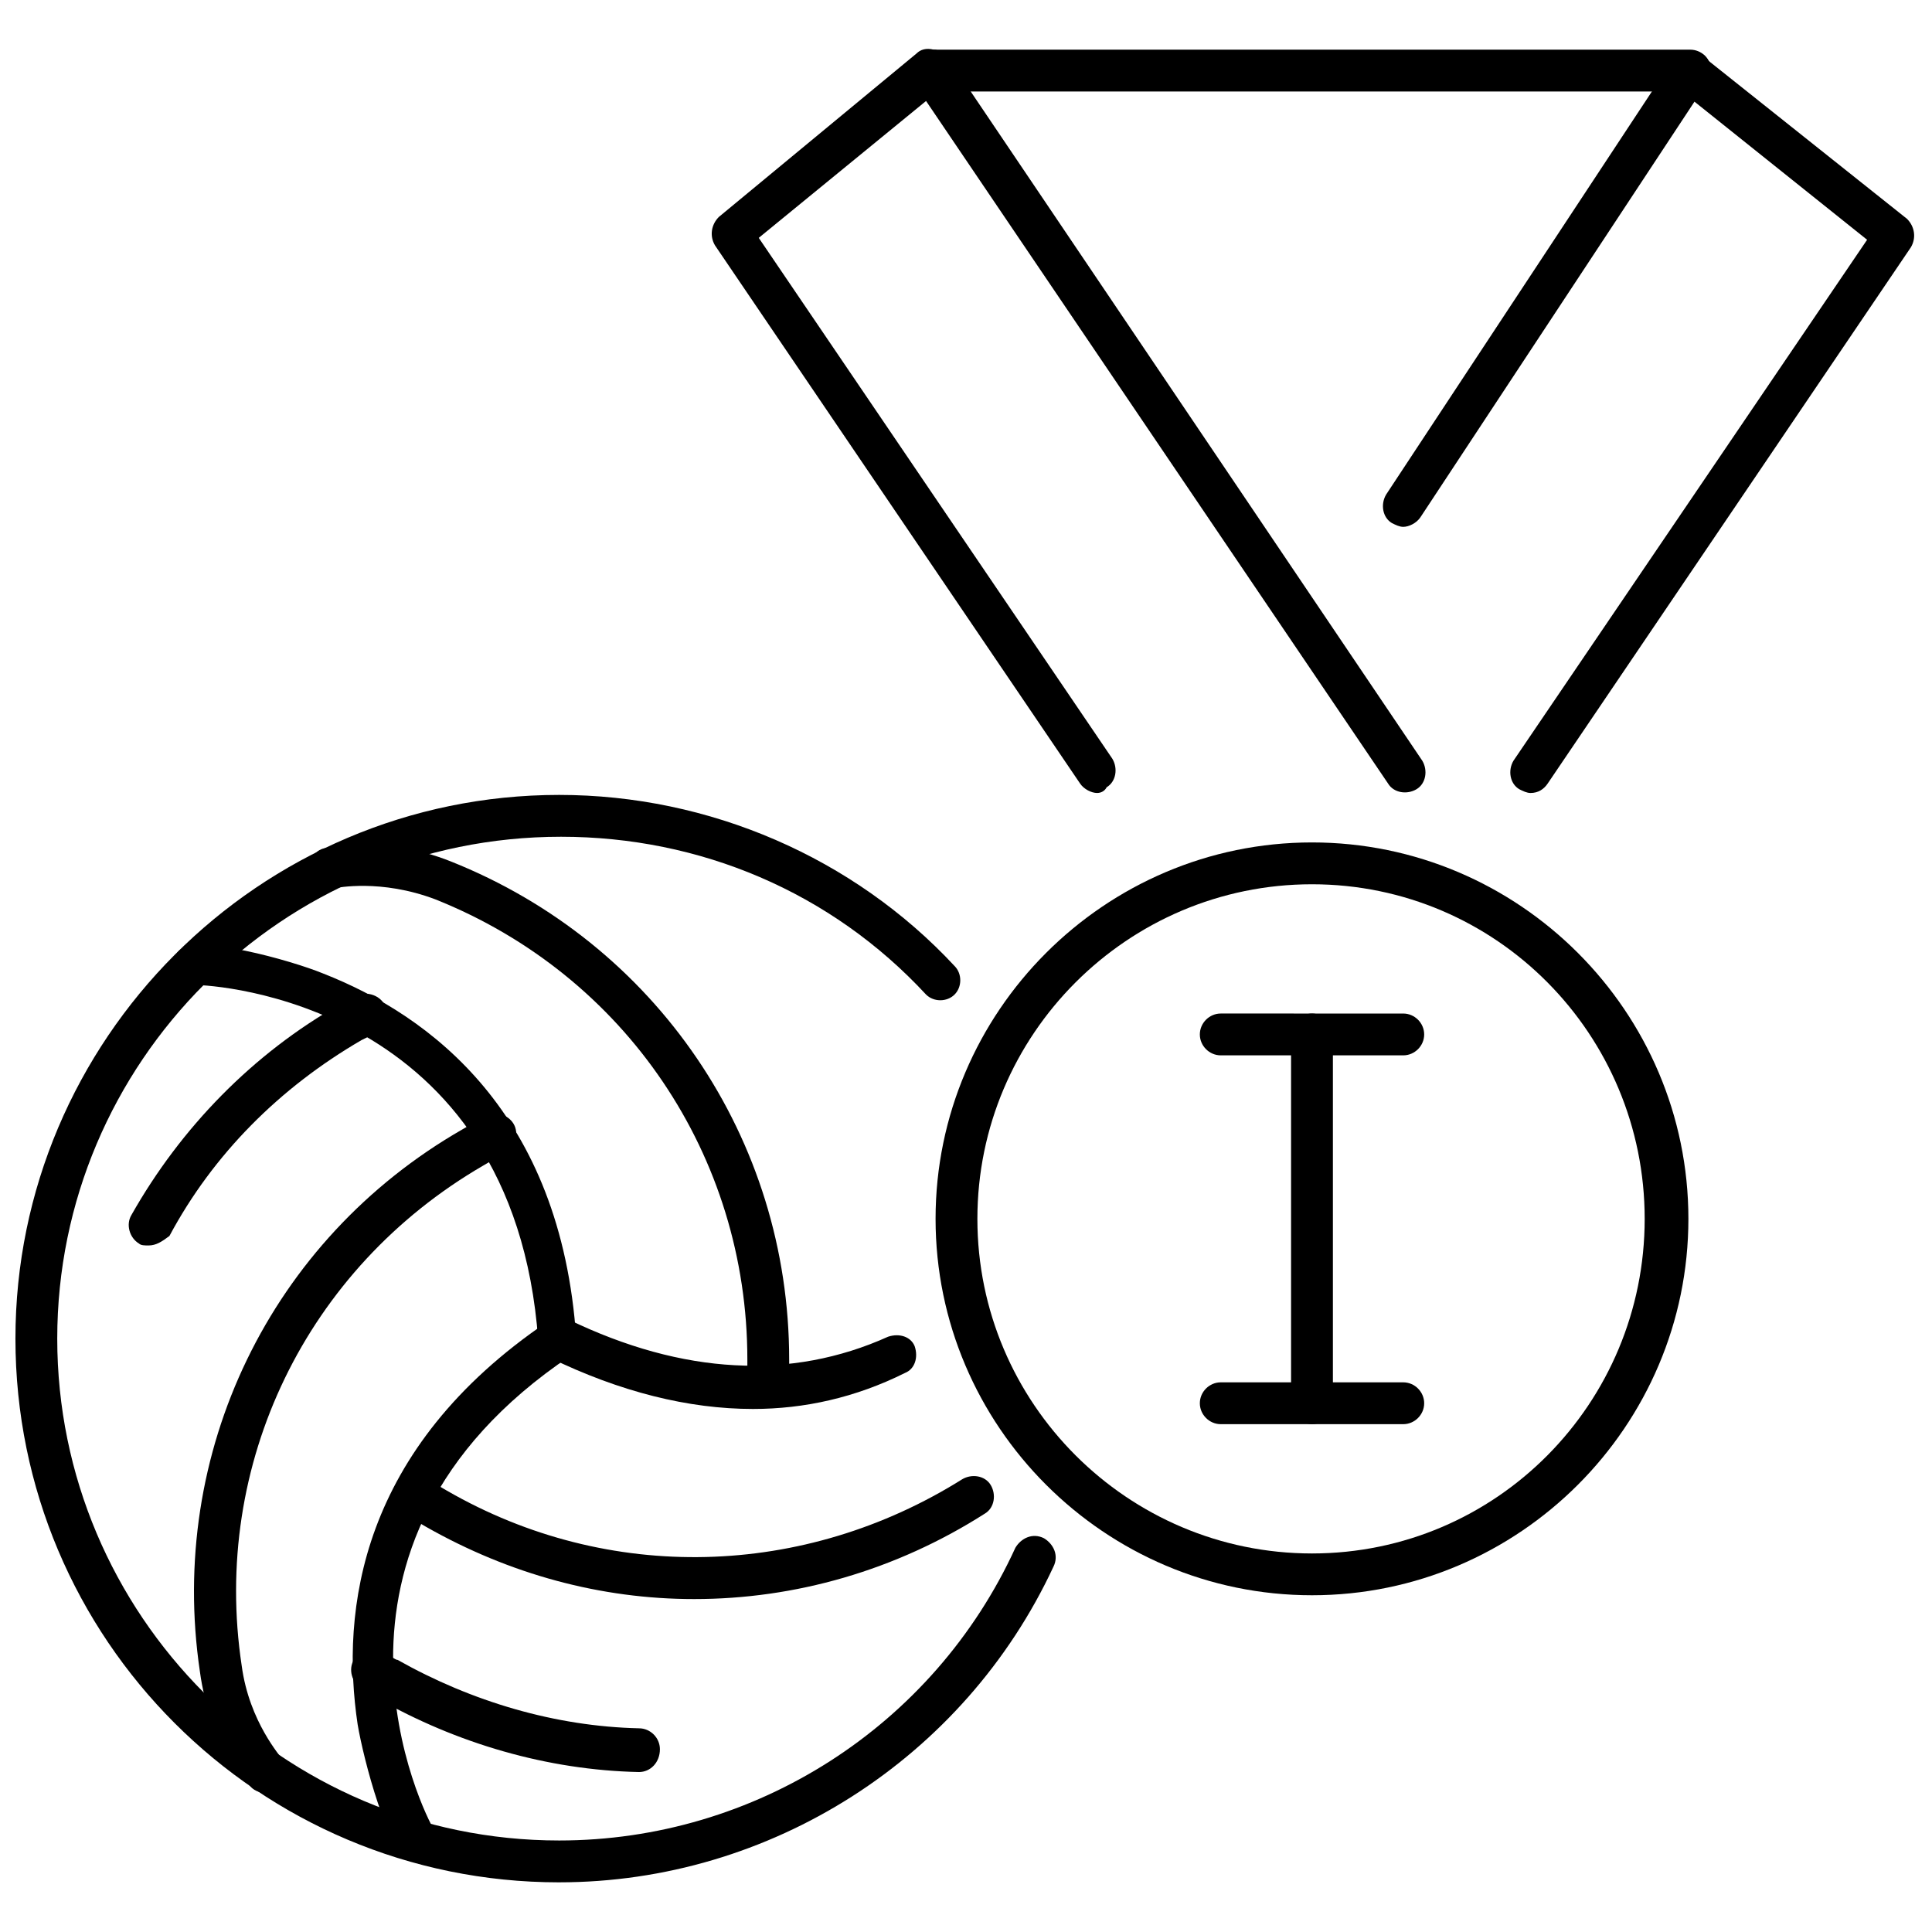
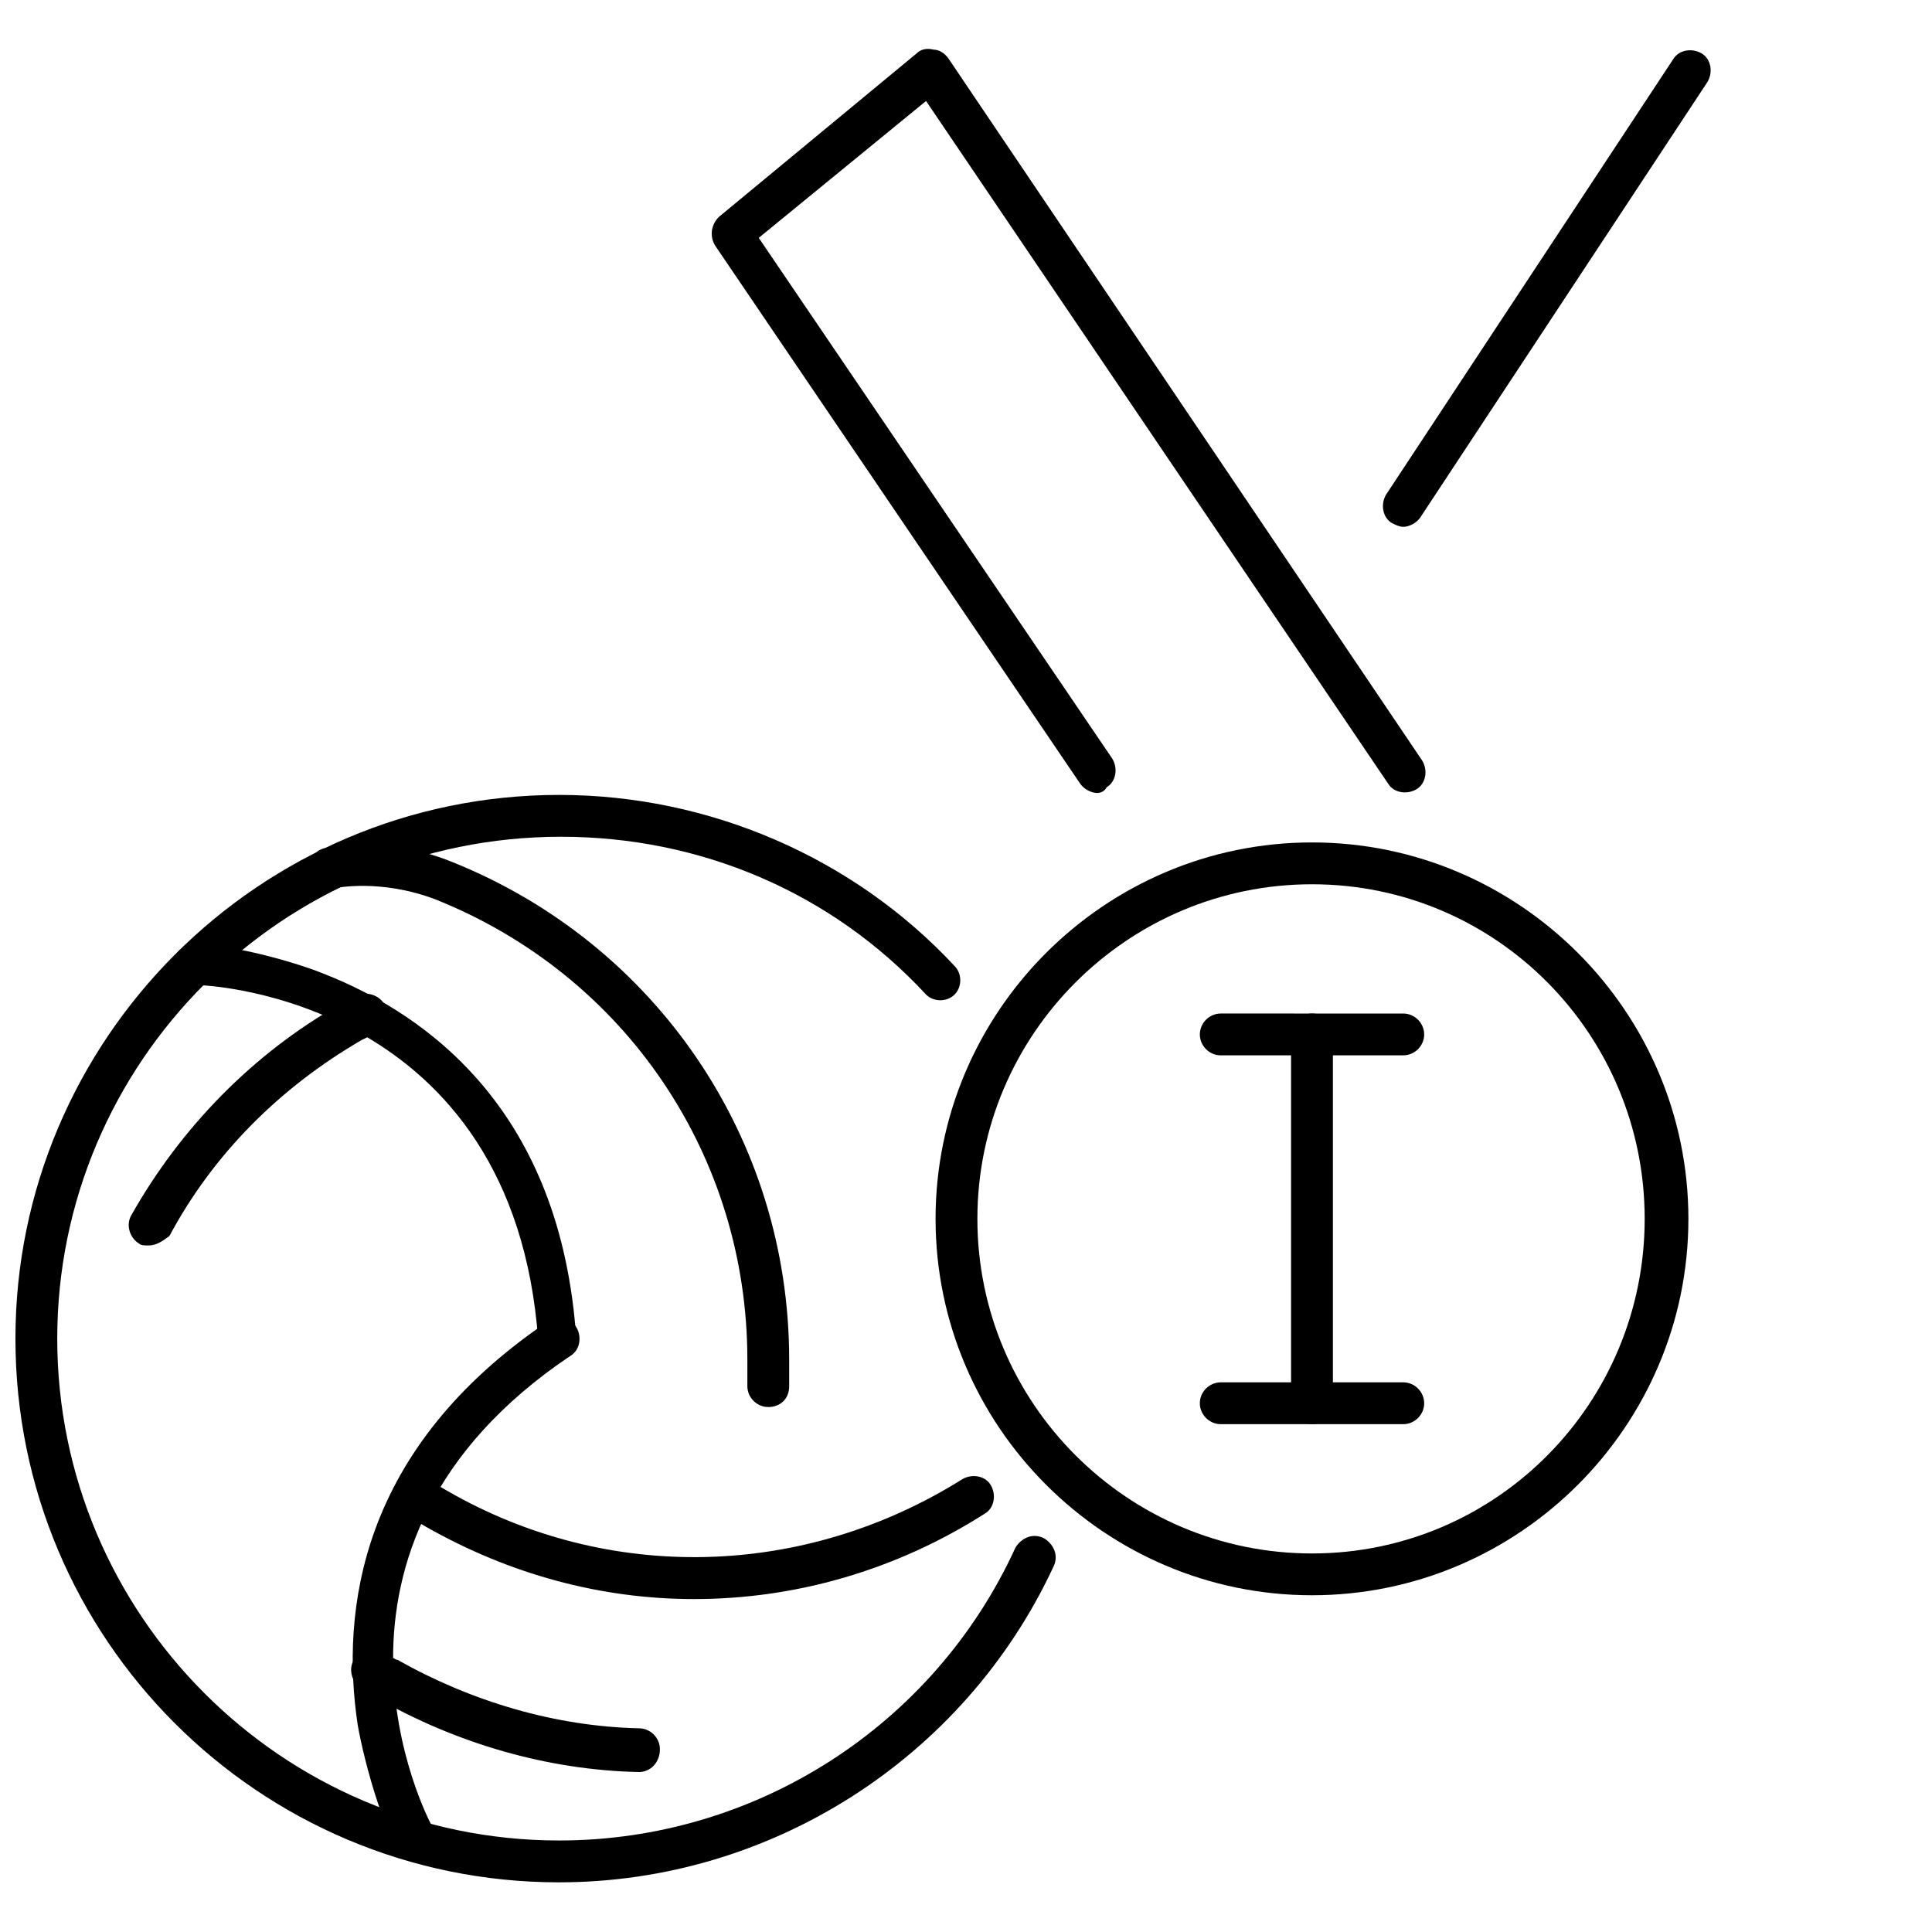
<svg xmlns="http://www.w3.org/2000/svg" width="800px" height="800px" version="1.1" viewBox="144 144 512 512">
  <defs>
    <clipPath id="b">
      <path d="m148.09 354h275.91v289h-275.91z" />
    </clipPath>
    <clipPath id="a">
-       <path d="m544 157h107.9v198h-107.9z" />
-     </clipPath>
+       </clipPath>
  </defs>
  <g clip-path="url(#b)">
    <path d="m292.18 642.84c-79.602 0-144.09-64.488-144.09-144.09 0-79.098 64.488-144.09 144.09-144.09 39.801 0 78.09 16.625 104.79 45.344 2.016 2.016 2.016 5.543 0 7.559-2.016 2.016-5.543 2.016-7.559 0-25.191-27.207-59.953-41.816-96.73-41.816-74.059-0.004-133.51 59.949-133.51 133 0 73.051 59.453 133 133.01 133 51.891 0 99.25-30.23 120.91-77.586 1.512-2.519 4.535-4.031 7.559-2.519 2.519 1.512 4.031 4.535 2.519 7.559-23.68 50.883-75.07 83.633-130.99 83.633z" />
  </g>
  <path d="m183.36 474.06c-1.008 0-2.016 0-2.519-0.504-2.519-1.512-3.527-5.039-2.016-7.559 13.098-23.176 32.242-42.824 55.418-55.922l4.031-2.016c2.519-1.512 6.047-0.504 7.559 2.016s0.504 6.047-2.016 7.559l-4.031 2.016c-21.664 12.594-39.297 30.23-50.883 51.891-2.016 1.512-3.527 2.519-5.543 2.519z" />
-   <path d="m214.6 619.16c-1.512 0-3.023-0.504-4.031-1.512-0.504-0.504-11.082-11.586-13.602-30.73-8.566-57.941 18.641-114.37 69.523-143.59l6.047-3.527c2.519-1.512 6.047-0.504 7.559 2.016s0.504 6.047-2.016 7.559l-6.047 3.527c-46.855 27.207-72.043 79.098-63.984 132.5 2.016 15.113 10.578 24.184 10.578 24.688 2.016 2.016 2.016 5.543 0 7.559-1.004 1.008-2.516 1.512-4.027 1.512z" />
  <path d="m313.34 613.61c-24.184-0.504-48.367-7.559-69.527-19.648-0.504 0-1.008-0.504-2.016-1.008l-2.016-1.512c-2.519-1.512-3.527-5.039-2.016-7.559s5.039-3.527 7.559-2.016l2.016 1.008c1.008 0.504 1.512 1.008 2.016 1.008 19.648 11.082 41.816 17.633 63.984 18.137 3.023 0 5.543 2.519 5.543 5.543 0 3.527-2.519 6.047-5.543 6.047z" />
  <path d="m327.95 567.77c-24.688 0-48.871-6.551-71.039-19.145l-6.047-3.527c-2.519-1.512-3.527-5.039-2.016-7.559 1.512-2.519 5.039-3.527 7.559-2.016l6.047 3.527c42.824 24.688 94.715 23.176 136.53-3.023 2.519-1.512 6.047-1.008 7.559 1.512 1.512 2.519 1.008 6.047-1.512 7.559-23.676 15.117-50.379 22.672-77.082 22.672z" />
  <path d="m347.6 516.88c-3.023 0-5.543-2.519-5.543-5.543v-7.055c0-53.906-32.242-101.77-82.625-121.92-14.609-5.543-26.199-3.023-26.703-3.023-3.023 0.504-6.047-1.008-6.551-4.031-0.504-3.023 1.008-6.047 4.031-6.551 0.504 0 15.617-3.527 33.25 3.527 54.41 21.664 89.68 73.555 89.68 132v7.055c0.004 3.527-2.516 5.543-5.539 5.543z" />
  <path d="m292.18 504.29c-3.023 0-5.039-2.016-5.543-5.039-6.547-90.18-86.656-94.211-90.684-94.211-1.512 0-3.023-0.504-4.535-1.512-2.016-2.016-2.016-5.543 0-7.559 4.535-4.535 29.727 2.519 38.289 6.047 28.215 11.082 62.977 36.777 67.008 96.73 1.008 2.523-1.512 5.543-4.535 5.543z" />
  <path d="m254.4 637.29h-1.512c-6.047-2.016-12.594-27.207-14.105-36.273-4.535-30.23 0.504-73.051 50.383-106.81 2.519-1.512 6.047-1.008 7.559 1.512 1.512 2.519 1.008 6.047-1.512 7.559-75.066 50.383-38.289 122.43-36.273 125.45 1.008 1.512 1.512 3.023 1.008 4.535-1.012 2.516-3.531 4.027-5.547 4.027z" />
-   <path d="m343.57 517.39c-17.129 0-35.266-4.535-53.906-13.602-2.519-1.512-4.031-4.535-2.519-7.559 1.512-2.519 4.535-4.031 7.559-2.519 30.23 14.609 58.945 16.121 84.641 4.535 3.023-1.008 6.047 0 7.055 2.519 1.008 3.023 0 6.047-2.519 7.055-13.102 6.547-26.703 9.57-40.309 9.57z" />
  <path d="m491.69 566.76c-54.914 0-99.754-44.84-99.754-99.754 0-54.914 44.84-99.754 99.754-99.754 54.914 0 99.754 44.84 99.754 99.754 0 54.918-44.84 99.754-99.754 99.754zm0-188.42c-48.871 0-88.672 39.801-88.672 88.672 0 48.871 39.801 88.672 88.672 88.672 48.871-0.004 88.168-39.805 88.168-88.676 0-48.867-39.297-88.668-88.168-88.668z" />
  <path d="m434.76 354.15c-1.512 0-3.527-1.008-4.535-2.519l-96.73-142.58c-1.512-2.519-1.008-5.543 1.008-7.559l52.395-43.328c1.008-1.008 2.519-1.512 4.535-1.008 1.512 0 3.023 1.008 4.031 2.519l125.45 185.91c1.512 2.519 1.008 6.047-1.512 7.559-2.519 1.512-6.047 1.008-7.559-1.512l-122.43-180.87-44.336 36.273 93.707 138.04c1.512 2.519 1.008 6.047-1.512 7.559-0.5 1.008-1.508 1.512-2.516 1.512z" />
  <path d="m515.88 283.62c-1.008 0-2.016-0.504-3.023-1.008-2.519-1.512-3.023-5.039-1.512-7.559l76.074-115.37c1.512-2.519 5.039-3.023 7.559-1.512 2.519 1.512 3.023 5.039 1.512 7.559l-76.074 115.37c-1.008 1.512-3.023 2.519-4.535 2.519z" />
  <g clip-path="url(#a)">
    <path d="m549.63 354.15c-1.008 0-2.016-0.504-3.023-1.008-2.519-1.512-3.023-5.039-1.512-7.559l93.707-138.04-50.383-40.305c-2.519-2.016-2.519-5.543-1.008-7.559 2.016-2.519 5.543-2.519 7.559-1.008l54.41 43.328c2.016 2.016 2.519 5.039 1.008 7.559l-96.223 142.07c-1.008 1.512-2.519 2.519-4.535 2.519z" />
  </g>
  <path d="m491.69 521.42c-3.023 0-5.543-2.519-5.543-5.543v-97.738c0-3.023 2.519-5.543 5.543-5.543 3.023 0 5.543 2.519 5.543 5.543v97.738c0 3.023-2.519 5.543-5.543 5.543z" />
  <path d="m515.88 423.68h-48.367c-3.023 0-5.543-2.519-5.543-5.543 0-3.023 2.519-5.543 5.543-5.543l48.367 0.004c3.023 0 5.543 2.519 5.543 5.543 0 3.023-2.519 5.539-5.543 5.539z" />
  <path d="m515.88 521.42h-48.367c-3.023 0-5.543-2.519-5.543-5.543s2.519-5.543 5.543-5.543h48.367c3.023 0 5.543 2.519 5.543 5.543s-2.519 5.543-5.543 5.543z" />
-   <path d="m591.95 168.25h-201.52c-3.023 0-5.543-2.519-5.543-5.543s2.519-5.543 5.543-5.543h201.52c3.023 0 5.543 2.519 5.543 5.543s-2.519 5.543-5.543 5.543z" />
</svg>